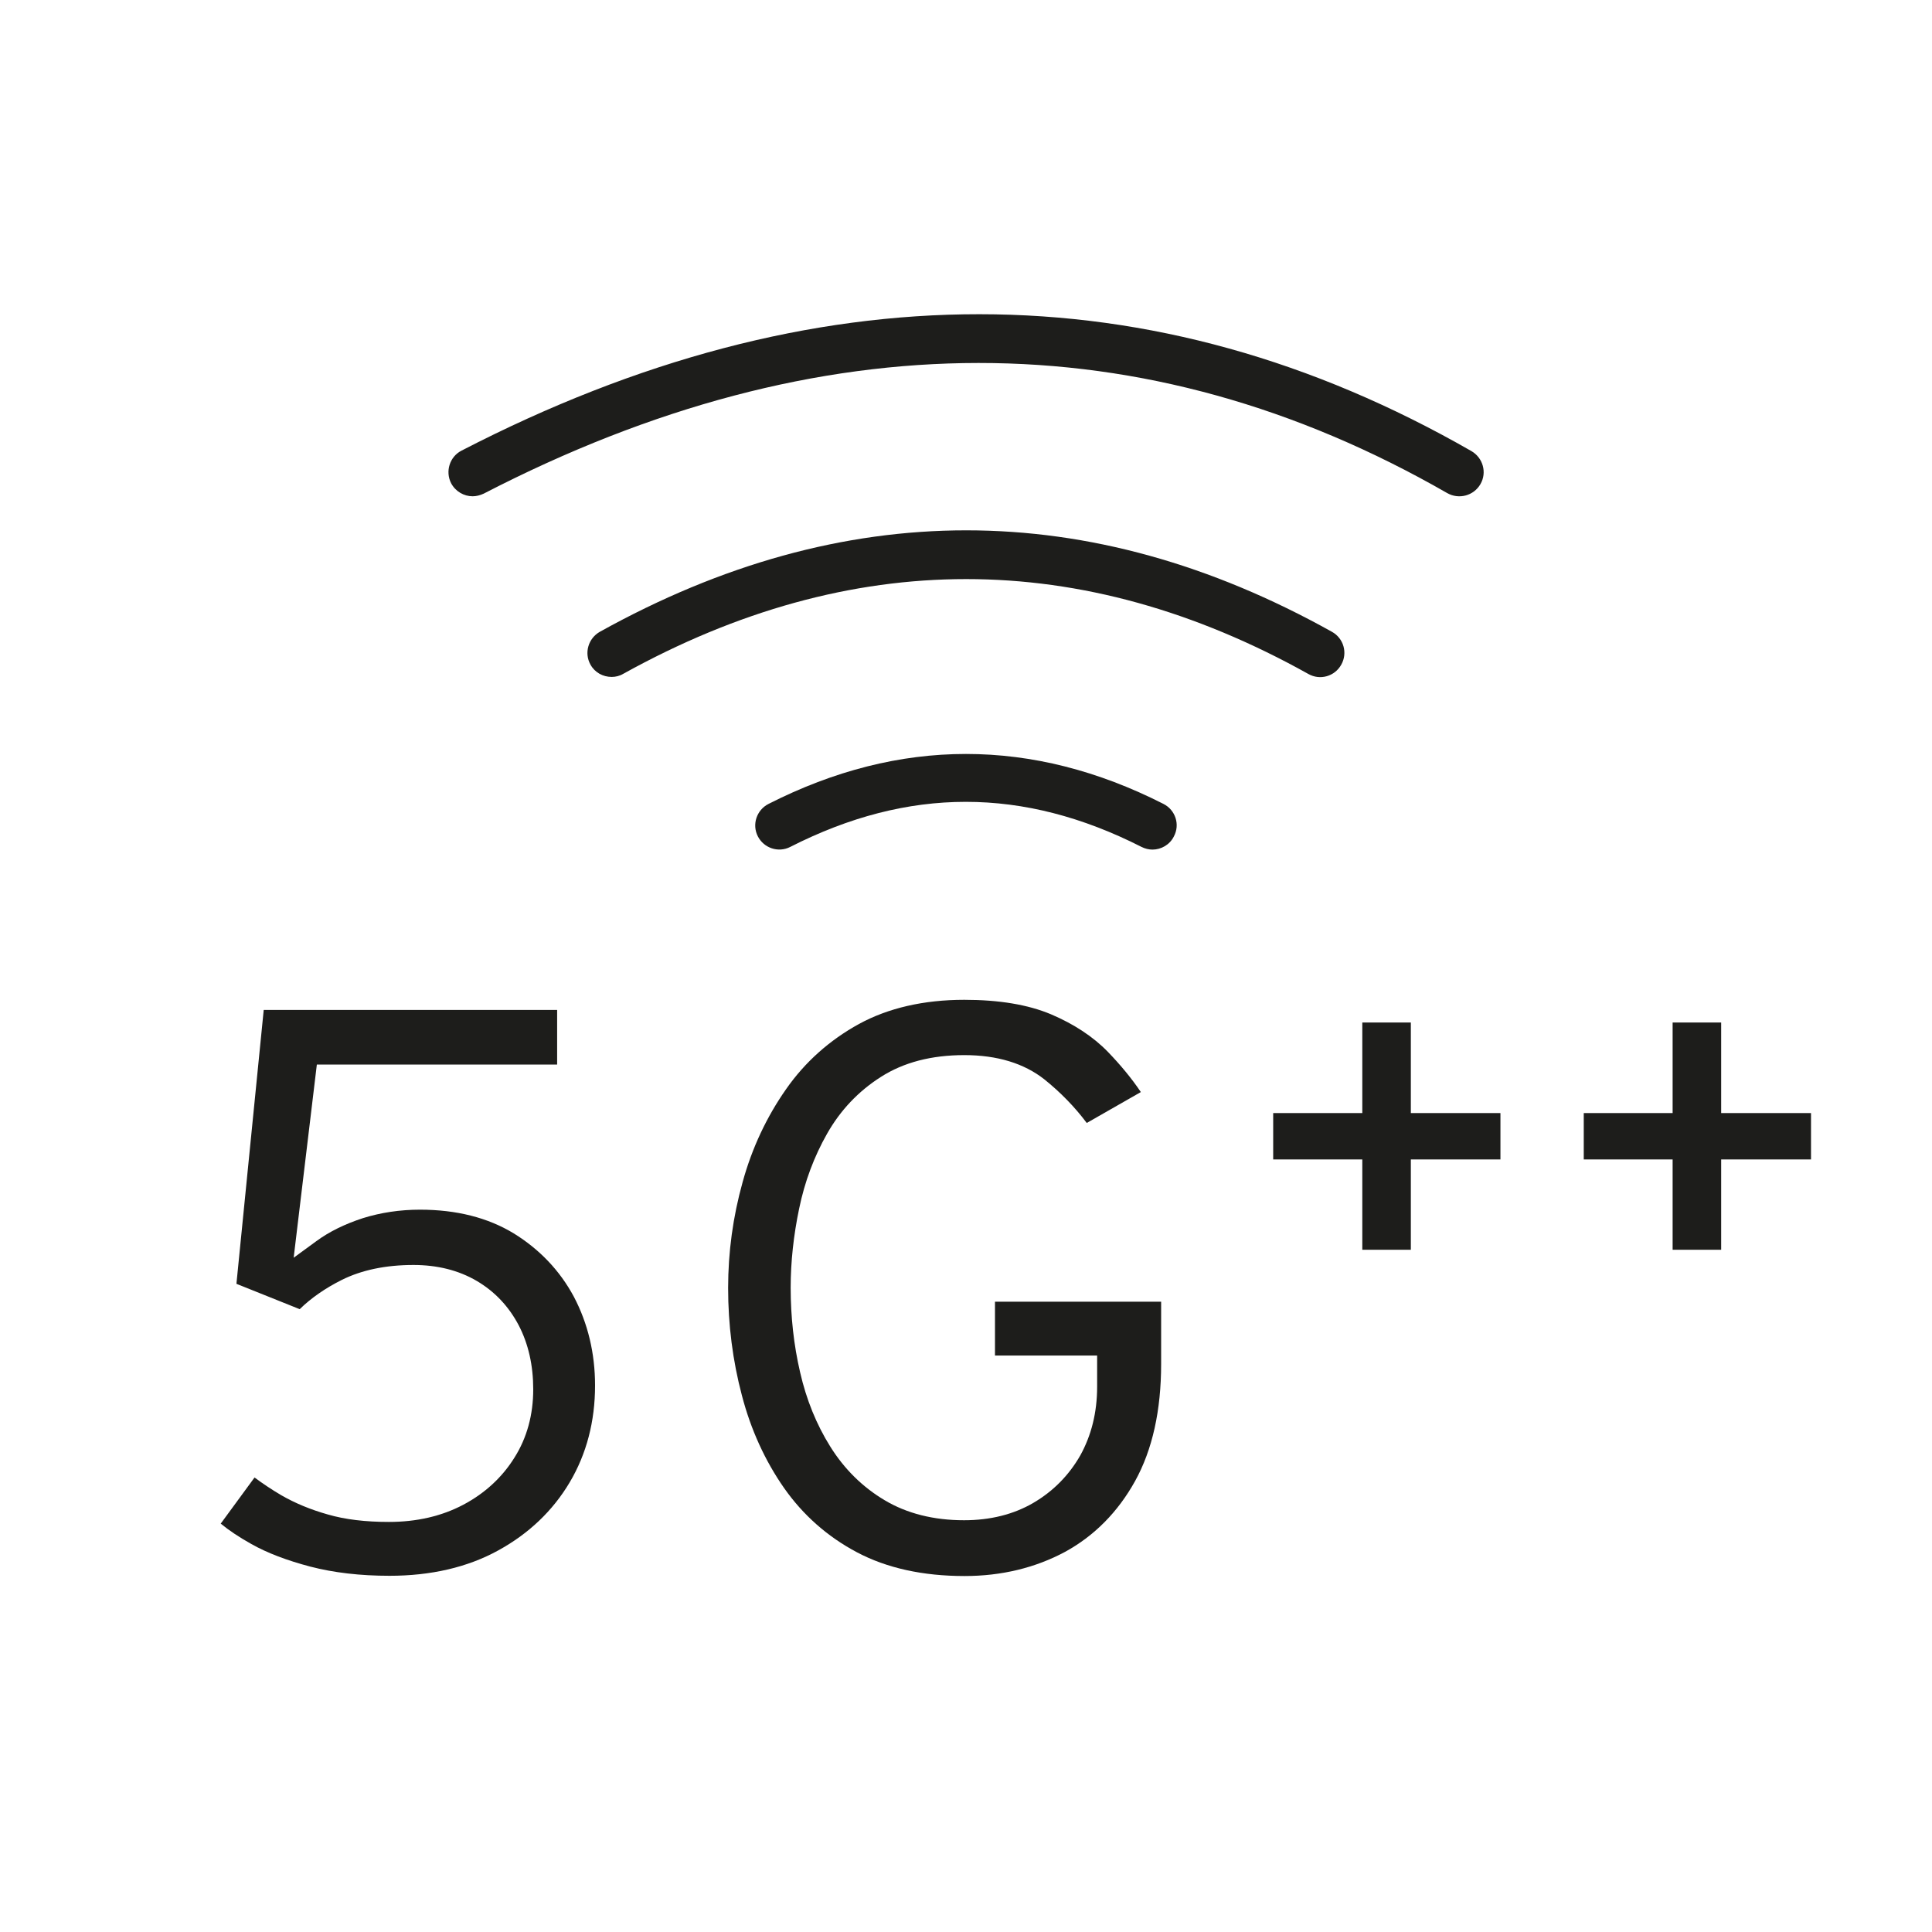
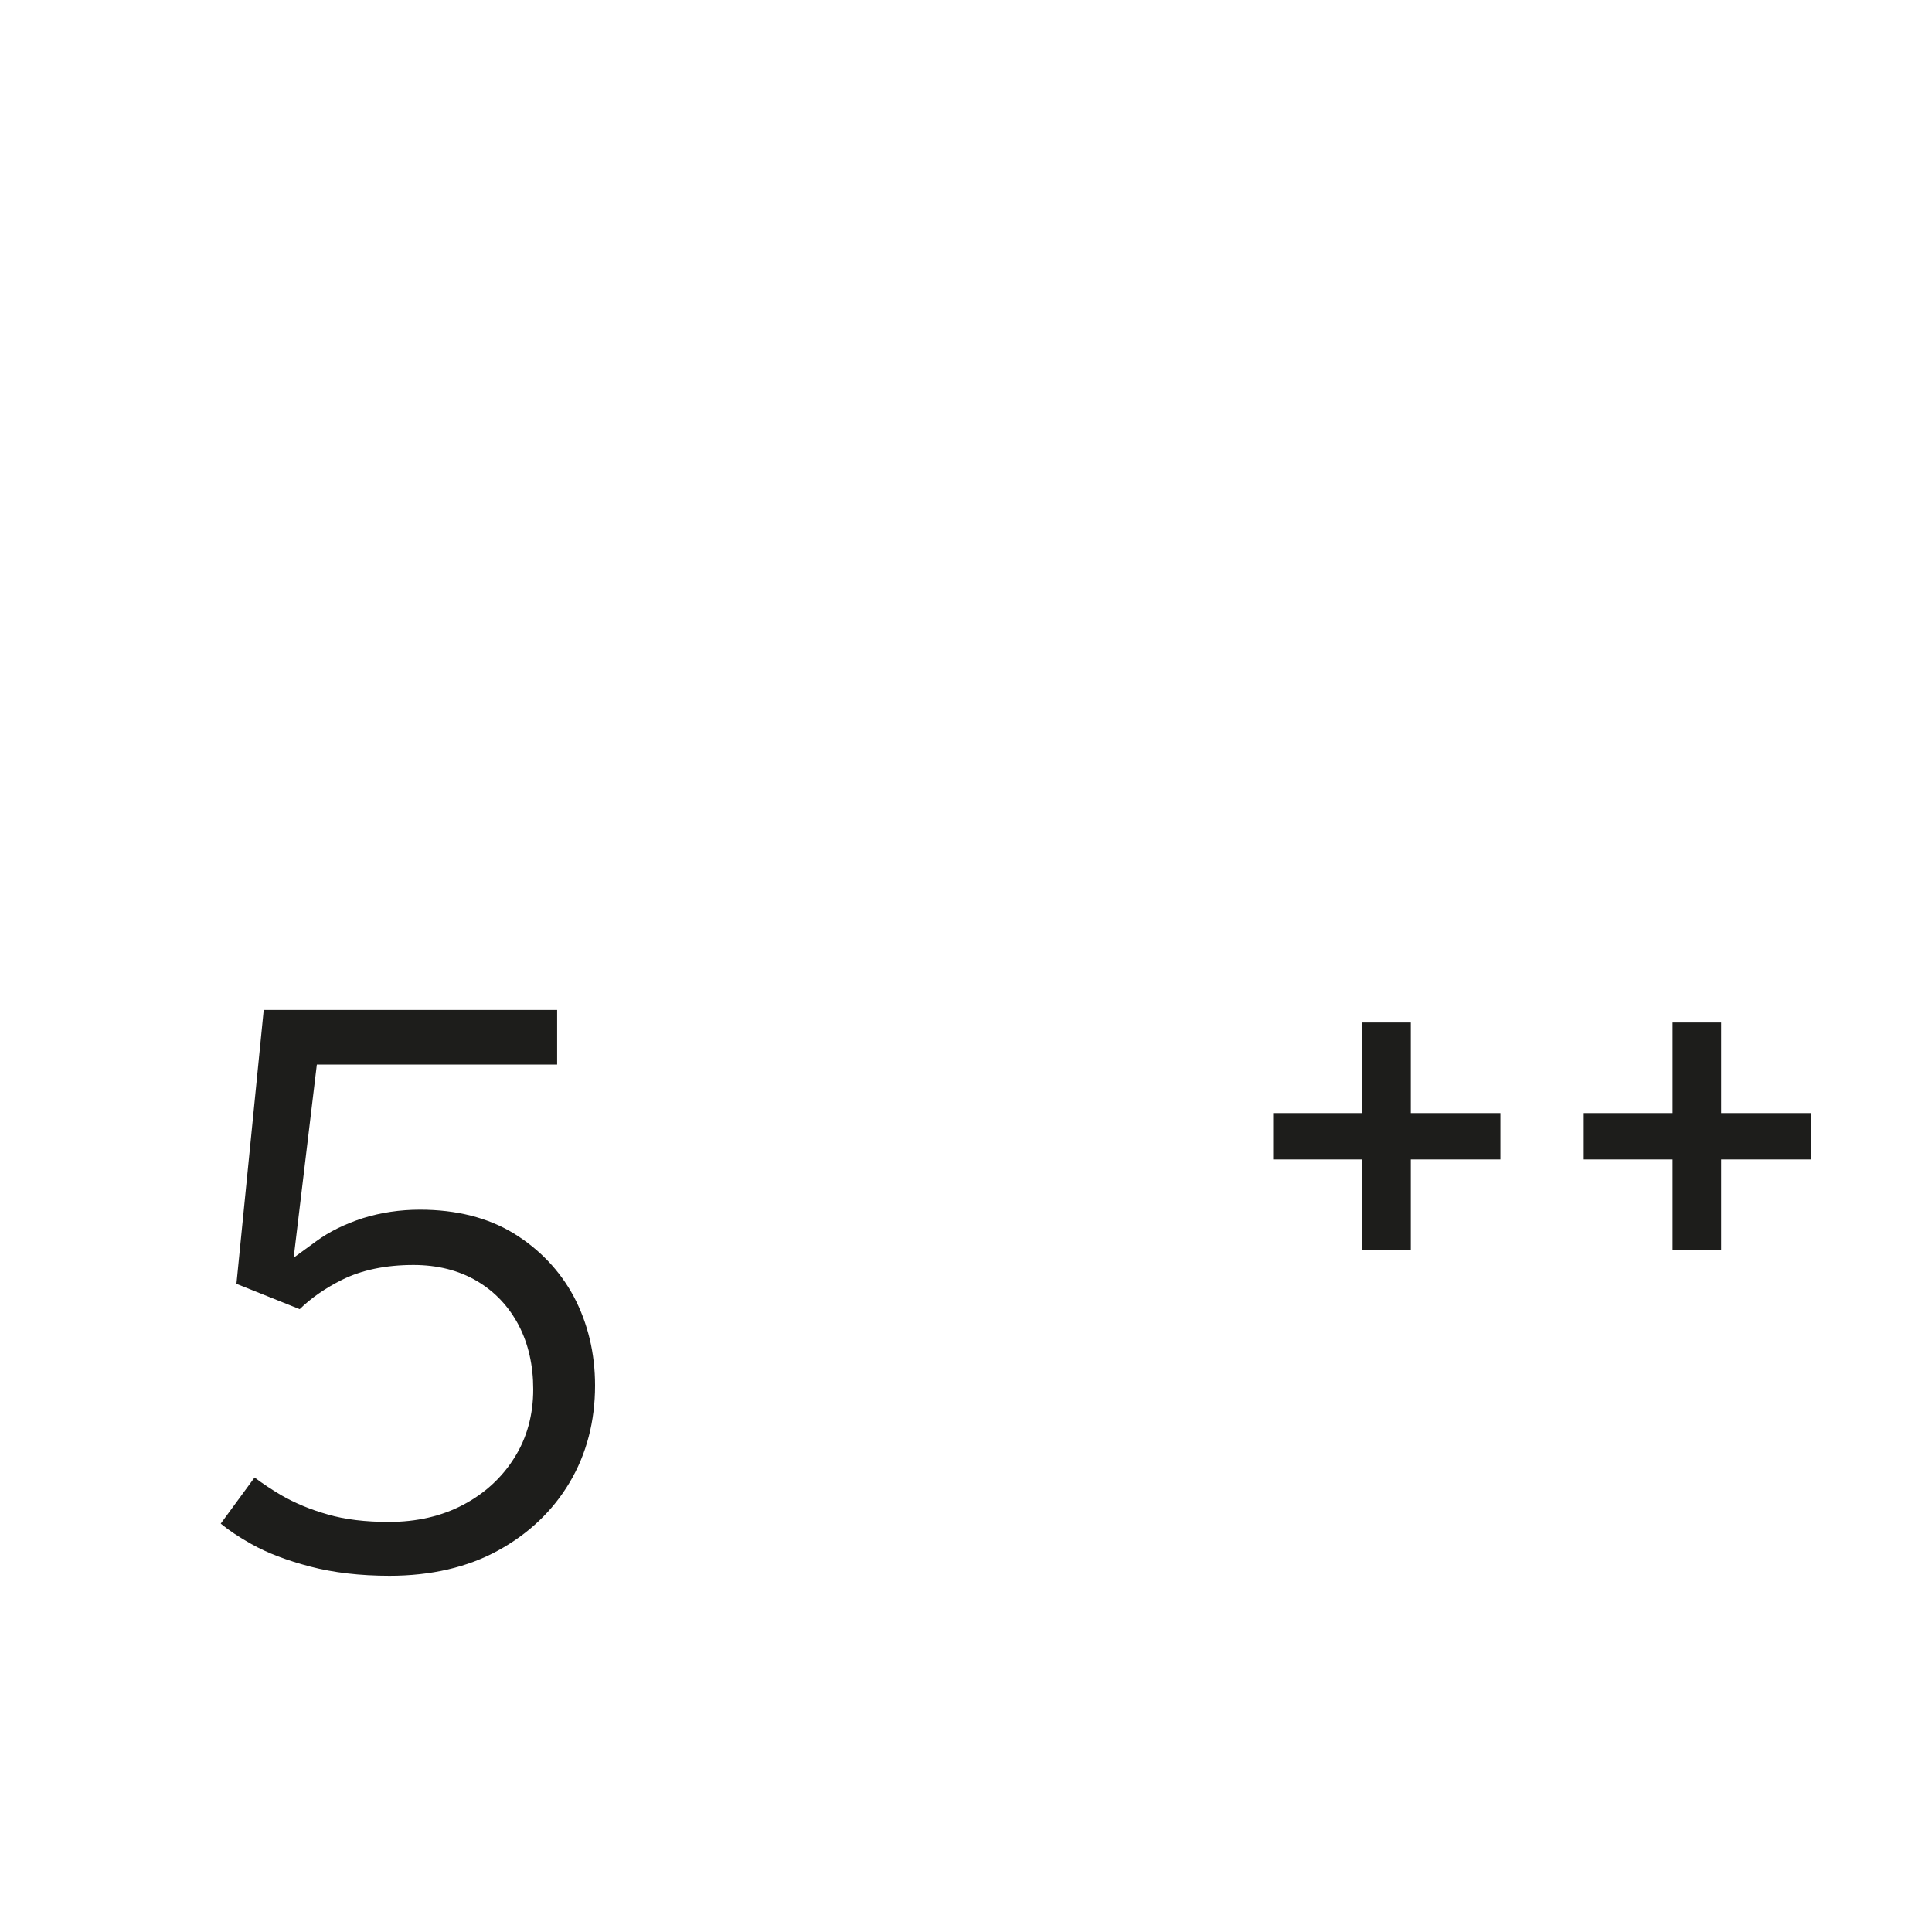
<svg xmlns="http://www.w3.org/2000/svg" version="1.1" id="Ebene_1" x="0px" y="0px" viewBox="0 0 80 80" style="enable-background:new 0 0 80 80;" xml:space="preserve">
  <style type="text/css">
	.st0{fill:#1D1D1B;}
</style>
  <g>
-     <path class="st0" d="M48.18,33.29c-5.43-2.76-10.93-2.76-16.36,0c-0.49,0.25-0.69,0.85-0.44,1.34c0.25,0.49,0.85,0.69,1.34,0.44   c4.89-2.49,9.65-2.49,14.55,0c0.14,0.07,0.3,0.11,0.45,0.11c0.36,0,0.72-0.2,0.89-0.55C48.87,34.14,48.67,33.54,48.18,33.29z" />
-     <path class="st0" d="M54.18,27.91c0.48,0.27,1.09,0.1,1.36-0.39c0.27-0.48,0.1-1.09-0.39-1.36c-10.04-5.6-20.23-5.6-30.31,0   c-0.48,0.27-0.66,0.88-0.39,1.36c0.18,0.33,0.52,0.51,0.88,0.51c0.16,0,0.33-0.04,0.48-0.13C35.25,22.67,44.79,22.67,54.18,27.91z" />
-     <path class="st0" d="M19.57,20.55c0.15,0,0.31-0.04,0.46-0.11c13.95-7.21,27.38-7.21,39.9-0.02c0.48,0.27,1.09,0.11,1.37-0.37   c0.28-0.48,0.11-1.09-0.37-1.37c-13.16-7.55-27.23-7.56-41.82-0.02c-0.49,0.25-0.68,0.86-0.43,1.35   C18.86,20.35,19.21,20.55,19.57,20.55z" />
    <path class="st0" d="M21.27,51.07c-1.07-0.65-2.37-0.98-3.88-0.98c-0.83,0-1.62,0.12-2.36,0.35c-0.74,0.24-1.4,0.56-1.94,0.96   l-0.93,0.68l0.96-8h9.95v-2.26H10.92L9.79,53.16l2.62,1.05c0.47-0.46,1.06-0.87,1.74-1.21c0.82-0.41,1.82-0.62,2.97-0.62   c0.99,0,1.87,0.22,2.62,0.66c0.75,0.44,1.33,1.06,1.74,1.84c0.4,0.77,0.6,1.66,0.6,2.65c0,1.05-0.26,2.01-0.78,2.83   c-0.51,0.82-1.23,1.48-2.12,1.95c-0.89,0.47-1.92,0.71-3.08,0.71c-0.96,0-1.81-0.1-2.53-0.31c-0.71-0.2-1.36-0.47-1.93-0.8   c-0.39-0.23-0.75-0.47-1.1-0.73l-1.4,1.91c0.34,0.28,0.76,0.56,1.26,0.84c0.67,0.38,1.5,0.69,2.45,0.94   c0.96,0.25,2.06,0.38,3.28,0.38c1.71,0,3.23-0.35,4.5-1.05c1.26-0.69,2.26-1.64,2.96-2.82c0.7-1.18,1.05-2.53,1.05-4.01   c0-1.34-0.3-2.58-0.88-3.68C23.18,52.61,22.34,51.73,21.27,51.07z" />
-     <path class="st0" d="M41.17,56.13h4.26v1.29c0,1.07-0.24,2.02-0.7,2.85c-0.47,0.82-1.12,1.48-1.94,1.96   c-0.82,0.48-1.79,0.72-2.87,0.72c-1.26,0-2.37-0.28-3.29-0.83c-0.91-0.54-1.67-1.29-2.25-2.22c-0.57-0.91-0.99-1.94-1.25-3.08   c-0.26-1.12-0.39-2.29-0.39-3.5c0-1.07,0.12-2.17,0.35-3.27c0.23-1.12,0.62-2.16,1.16-3.11c0.55-0.97,1.3-1.76,2.23-2.35   c0.94-0.6,2.09-0.9,3.45-0.9c1.36,0,2.47,0.34,3.31,1c0.66,0.53,1.26,1.14,1.76,1.81l2.24-1.28c-0.39-0.58-0.85-1.13-1.36-1.66   c-0.62-0.64-1.42-1.16-2.36-1.56c-0.95-0.4-2.15-0.6-3.59-0.6c-1.68,0-3.15,0.34-4.36,1c-1.22,0.67-2.24,1.58-3.02,2.7   c-0.8,1.14-1.41,2.43-1.8,3.85c-0.4,1.43-0.6,2.9-0.6,4.38c0,1.52,0.19,3.02,0.57,4.45c0.37,1.42,0.96,2.71,1.75,3.84   c0.78,1.11,1.79,2.01,3.02,2.66c1.23,0.65,2.72,0.98,4.45,0.98c1.53,0,2.93-0.34,4.16-1c1.21-0.66,2.19-1.65,2.9-2.93   c0.72-1.3,1.08-2.93,1.08-4.85V53.9h-6.88V56.13z" />
    <polygon class="st0" points="58.42,42.34 56.41,42.34 56.41,46.09 52.72,46.09 52.72,48.01 56.41,48.01 56.41,51.75 58.42,51.75    58.42,48.01 62.13,48.01 62.13,46.09 58.42,46.09  " />
    <polygon class="st0" points="71.27,46.09 71.27,42.34 69.26,42.34 69.26,46.09 65.58,46.09 65.58,48.01 69.26,48.01 69.26,51.75    71.27,51.75 71.27,48.01 74.99,48.01 74.99,46.09  " />
  </g>
</svg>